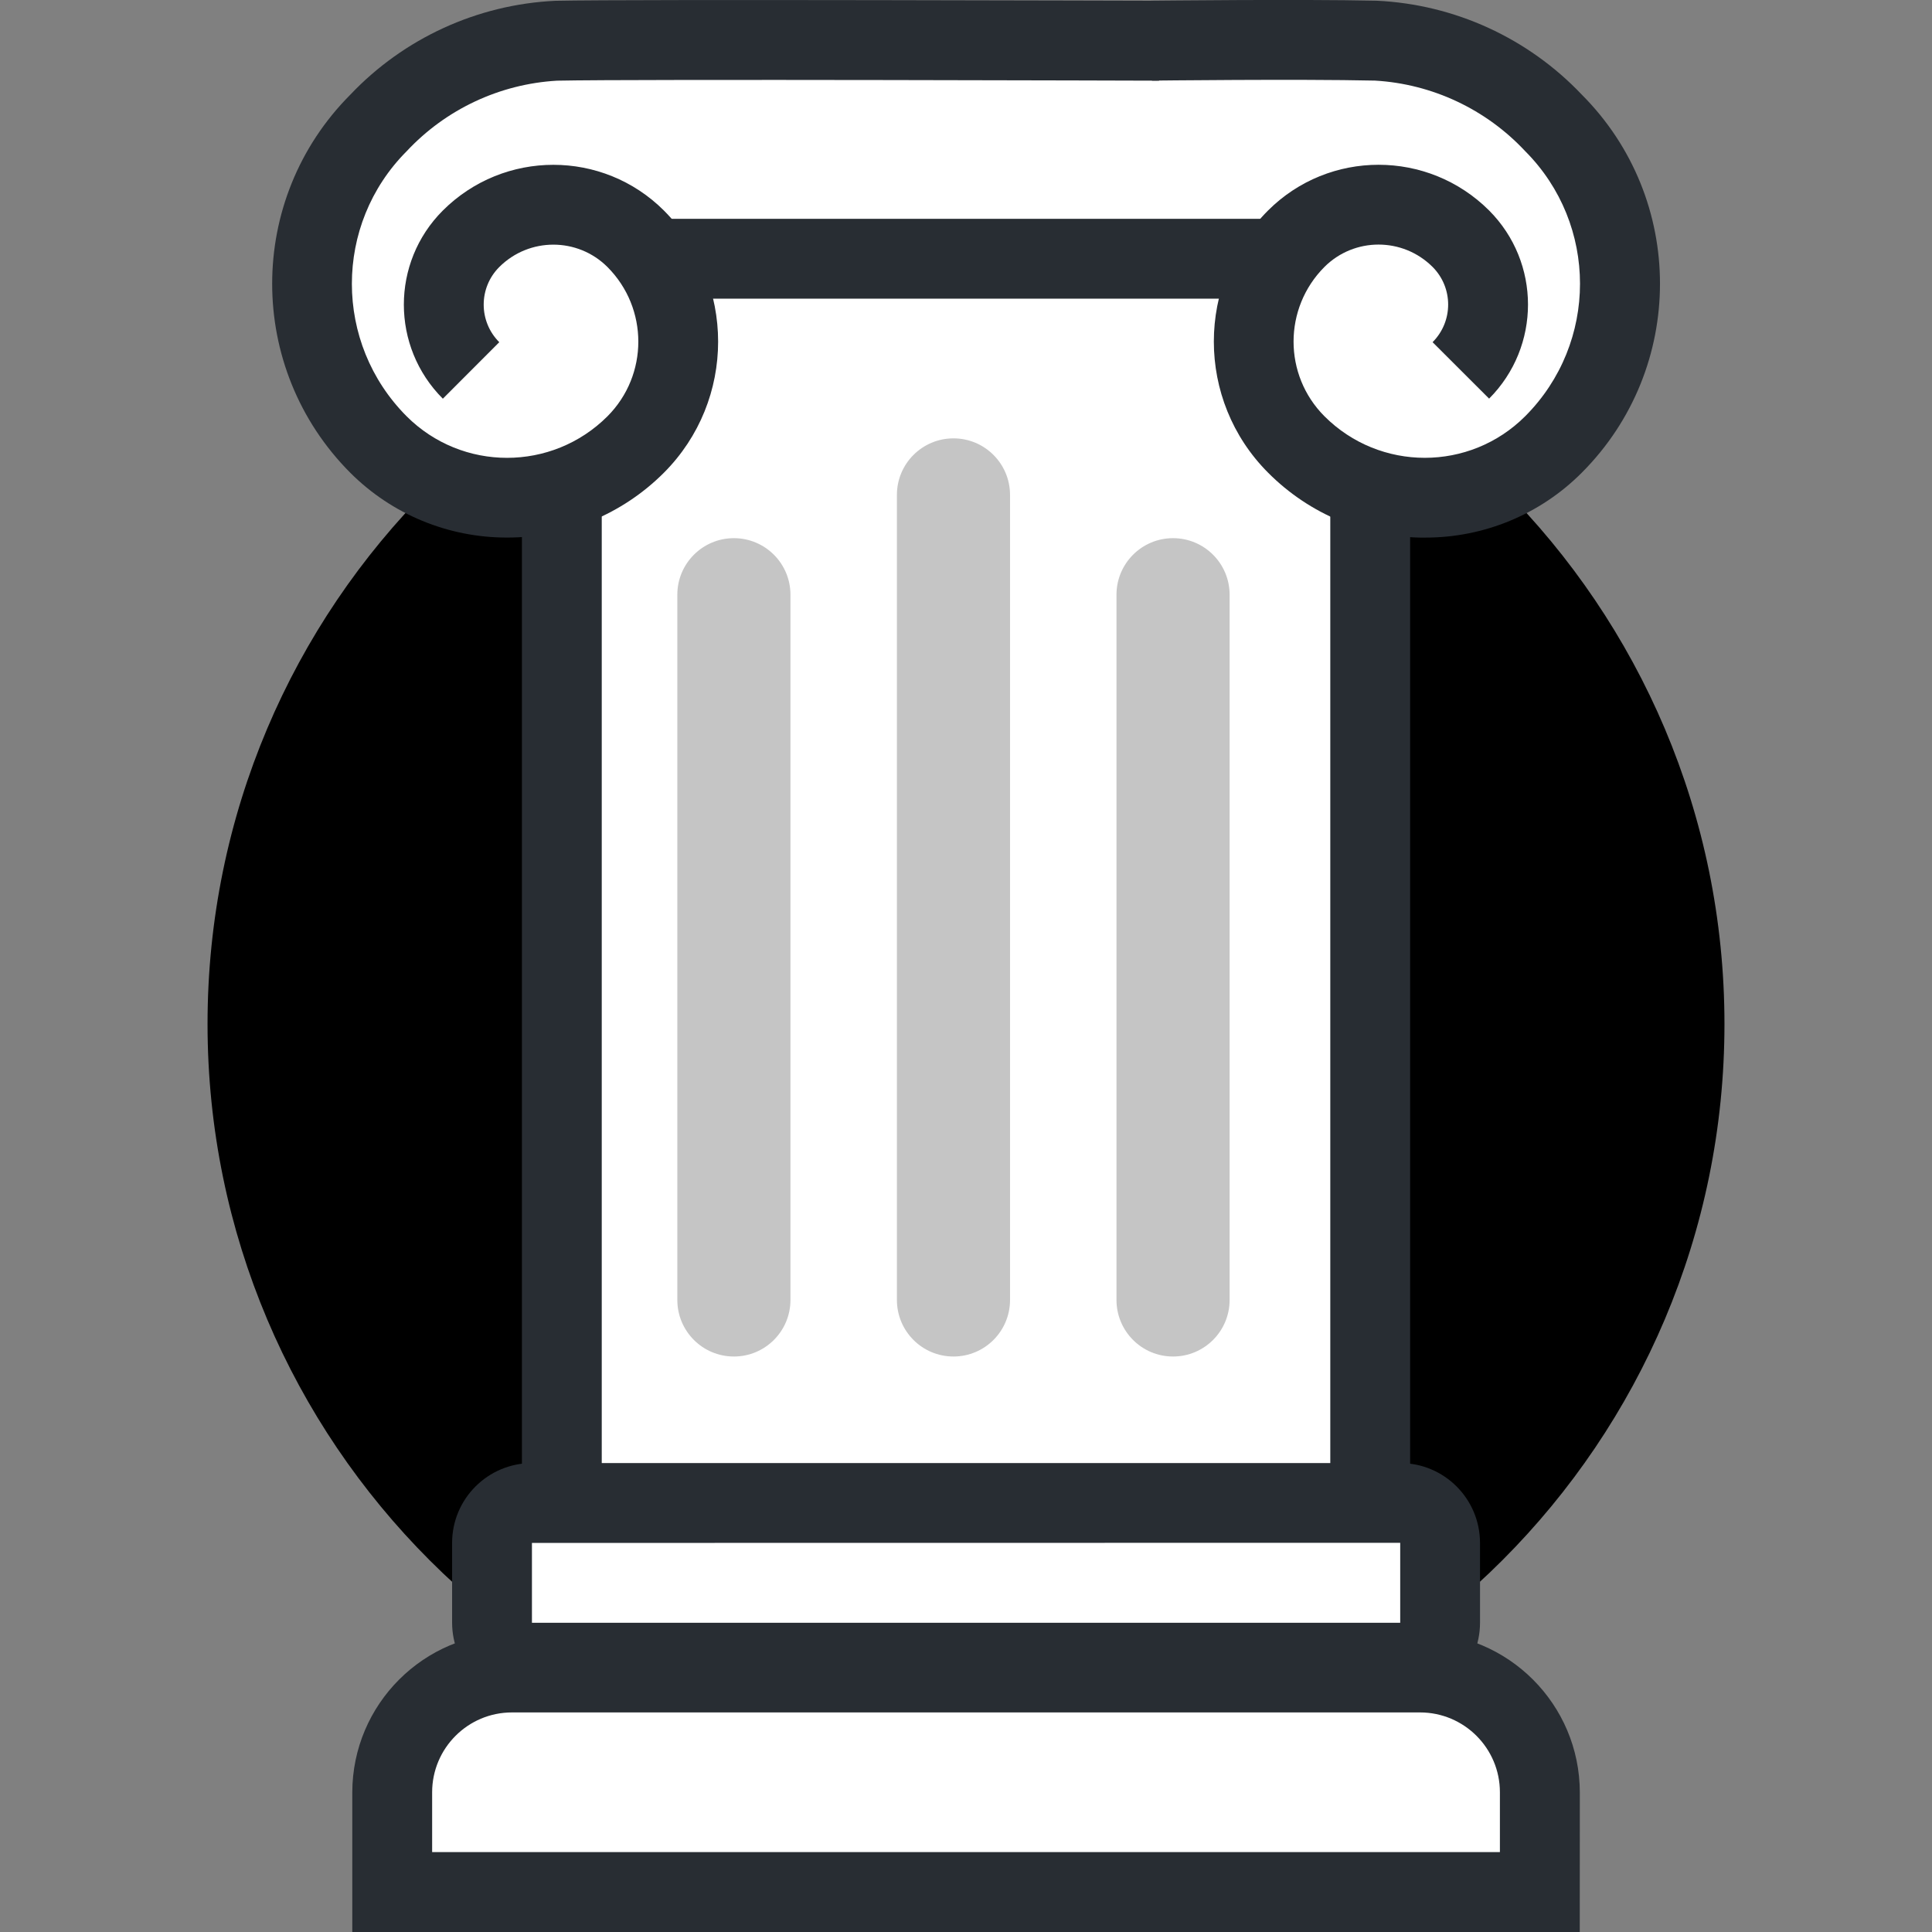
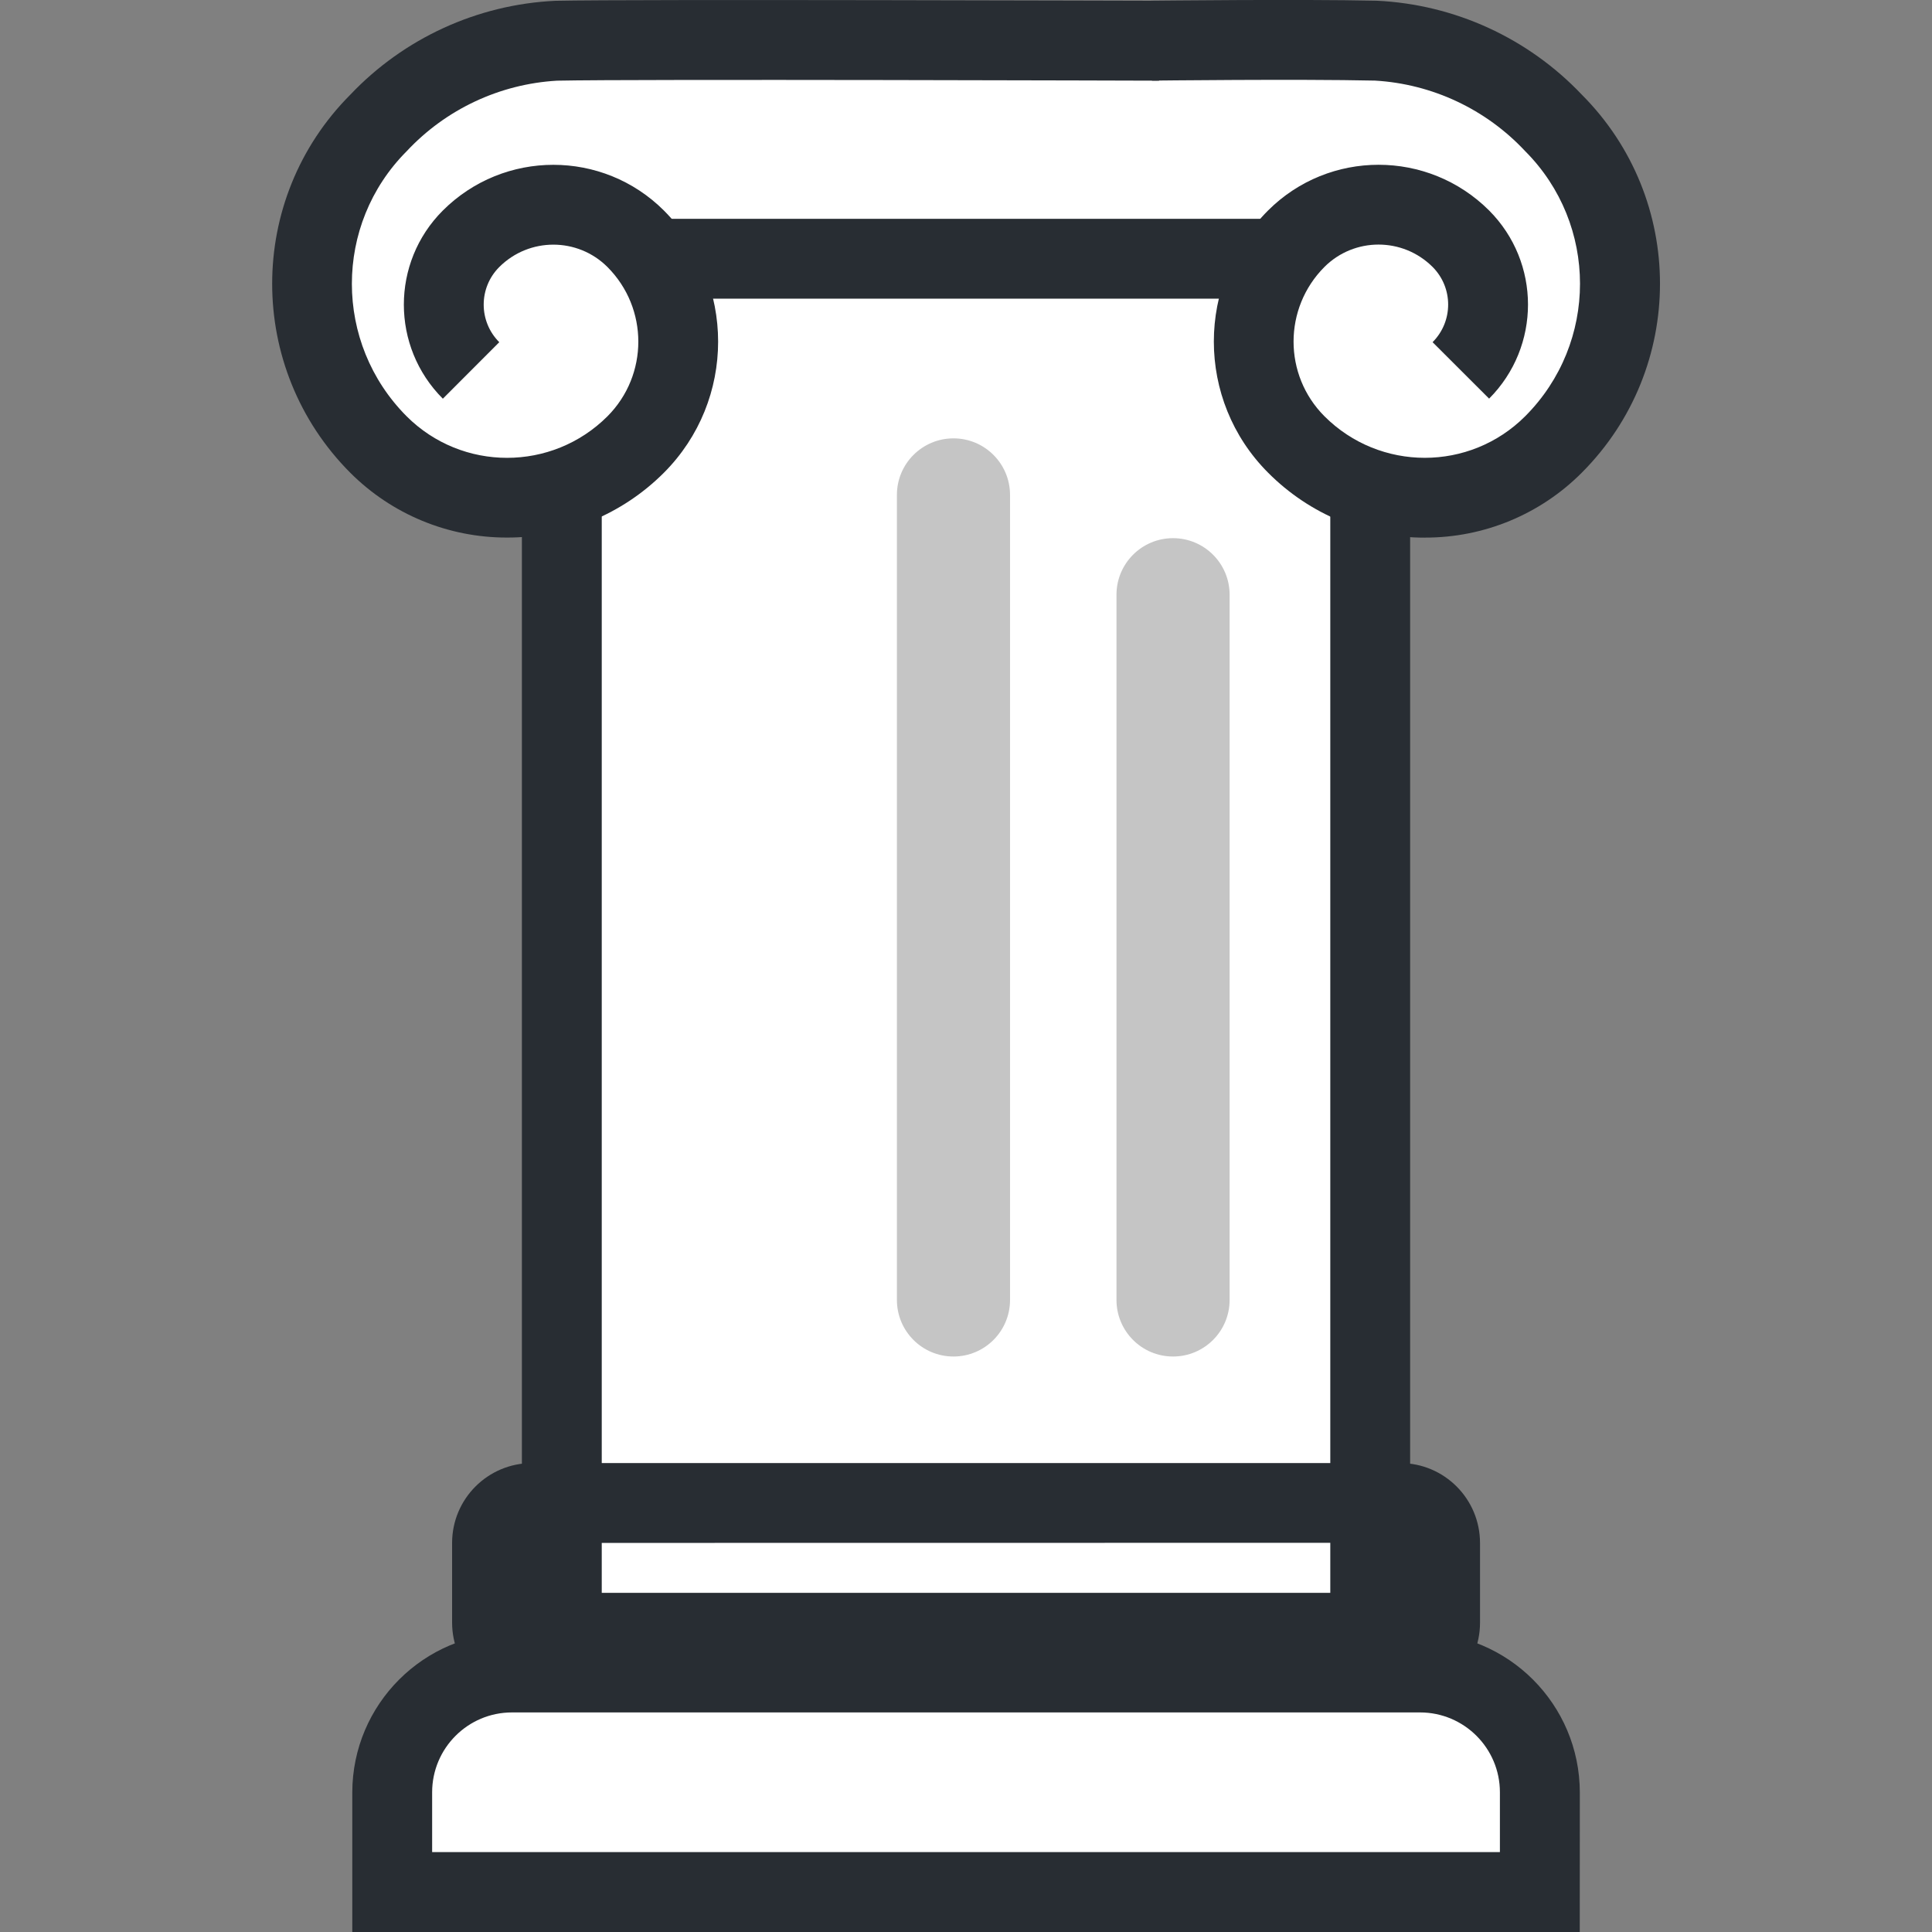
<svg xmlns="http://www.w3.org/2000/svg" id="a" width="512" height="512" viewBox="0 0 512 512">
  <rect x="0" y="0" width="512" height="512" fill="#808080" stroke="none" />
  <g id="b">
-     <path id="c" d="m457,271.34c.02,111.01-89.96,201.01-200.97,201.03S55.02,382.41,55,271.4c-.02-111.01,89.96-201.01,200.97-201.03h.04c110.99,0,200.97,89.97,200.99,200.97" />
    <path id="d" d="m377.62,135.47h0c14.19.04,27.81-5.61,37.81-15.67,25.55-25.61,25.55-67.07,0-92.68-13.25-14.05-31.42-22.43-50.7-23.39-19.78-.43-55.08-.05-59.15,0-15.59-.05-138.57-.43-158.31,0-19.28.96-37.45,9.33-50.71,23.36-25.54,25.61-25.54,67.07,0,92.68,12.3,12.37,29.88,17.92,47.04,14.85v256.61h-2.64c-8.76,0-15.86,7.11-15.87,15.87v21.16c0,3.14.93,6.2,2.68,8.81-16.99,3.73-29.1,18.77-29.13,36.16v31.73h314.72v-31.74c-.02-17.39-12.14-32.43-29.13-36.16,1.75-2.6,2.68-5.67,2.68-8.81v-21.15c0-8.76-7.11-15.86-15.87-15.87h-2.64V134.61c3.04.55,6.12.84,9.22.85" fill="#fff" />
    <path id="e" d="m373.68,443.23h-235.37V131.2h21.16v290.92h193.07V131.2h21.16v312.03Z" fill="#282d33" />
-     <path id="f" d="m376.34,443.26h-240.67c-17.51,0-31.71,14.19-31.73,31.7v26.43h304.14v-26.43c-.02-17.51-14.22-31.7-31.73-31.7" fill="#fff" />
    <path id="g" d="m418.64,512H93.36v-37.02c.05-23.35,18.97-42.25,42.32-42.28h240.67c23.36.03,42.29,18.96,42.32,42.32l-.02,36.99Zm-304.12-21.18h282.97v-15.85c0-11.68-9.48-21.15-21.16-21.16h-240.65c-11.68,0-21.15,9.48-21.16,21.16v15.85Z" fill="#282d33" />
-     <rect id="h" x="130.38" y="398.27" width="251.25" height="42.32" rx="17.1" ry="17.1" fill="#fff" />
    <path id="i" d="m371.06,451.17h-230.09c-11.68,0-21.15-9.48-21.16-21.16v-21.16c.03-11.67,9.49-21.11,21.16-21.12h230.09c11.68,0,21.15,9.48,21.16,21.16v21.16c0,11.68-9.48,21.15-21.16,21.16m-230.09-42.32v21.16h230.1v-21.19l-230.1.03Z" fill="#282d33" />
    <path id="j" d="m377.62,142.48h0c-15.6.05-30.57-6.15-41.57-17.22-19.16-19.2-19.16-50.28,0-69.48,16.18-16.15,42.39-16.15,58.58,0,13.74,13.78,13.74,36.08,0,49.86l-14.98-14.96c5.5-5.51,5.5-14.43,0-19.94-7.92-7.9-20.74-7.9-28.66,0-10.91,10.94-10.91,28.64,0,39.57,14.69,14.69,38.5,14.69,53.2,0,0,0,0,0,0,0,19.37-19.41,19.37-50.83,0-70.25-10.37-11.11-24.62-17.81-39.79-18.7-20.66-.45-58.68,0-59.06,0l-.25-21.17c1.57,0,38.75-.45,59.77,0,20.65.98,40.11,9.9,54.34,24.9,27.62,27.68,27.62,72.49,0,100.17-11,11.05-25.96,17.25-41.56,17.21" fill="#282d33" />
    <path id="k" d="m134.38,142.46c-15.59.03-30.55-6.16-41.56-17.18-27.59-27.69-27.59-72.48,0-100.17C107.04,10.11,126.51,1.19,147.16.21c21.04-.45,154.4,0,160.08,0l-.07,21.17c-1.38,0-138.77-.45-159.55,0-15.19.88-29.46,7.57-39.85,18.7-19.36,19.41-19.36,50.83,0,70.25,14.7,14.67,38.51,14.67,53.21,0,10.91-10.94,10.91-28.64,0-39.57-7.92-7.9-20.74-7.9-28.66,0-5.51,5.5-5.51,14.42-.01,19.92h.01s-14.96,14.98-14.96,14.98c-13.77-13.76-13.78-36.08-.02-49.85,0,0,.01-.01.02-.02,16.19-16.15,42.39-16.15,58.58,0,19.16,19.2,19.16,50.29,0,69.49-11.02,11.03-25.98,17.21-41.56,17.18" fill="#282d33" />
-     <path id="l" d="m209.48,344.5c0,8.28-6.71,14.99-14.99,14.99s-14.99-6.71-14.99-14.99v-186.89c0-8.28,6.71-14.99,14.99-14.99s14.99,6.71,14.99,14.99v186.89Z" fill="#c5c5c5" />
    <path id="m" d="m267.67,344.5c0,8.28-6.71,14.99-14.99,14.99s-14.99-6.71-14.99-14.99v-213.34c0-8.28,6.71-14.99,14.99-14.99s14.99,6.71,14.99,14.99v213.34Z" fill="#c5c5c5" />
    <path id="n" d="m325.86,344.5c0,8.28-6.71,14.99-14.99,14.99s-14.99-6.71-14.99-14.99v-186.89c0-8.28,6.71-14.99,14.99-14.99s14.99,6.71,14.99,14.99v186.89Z" fill="#c5c5c5" />
    <rect id="o" x="168.93" y="57.99" width="172.78" height="21.16" fill="#282d33" />
    <rect id="p" x="55.01" y="0" width="401.99" height="512" fill="none" />
  </g>
</svg>